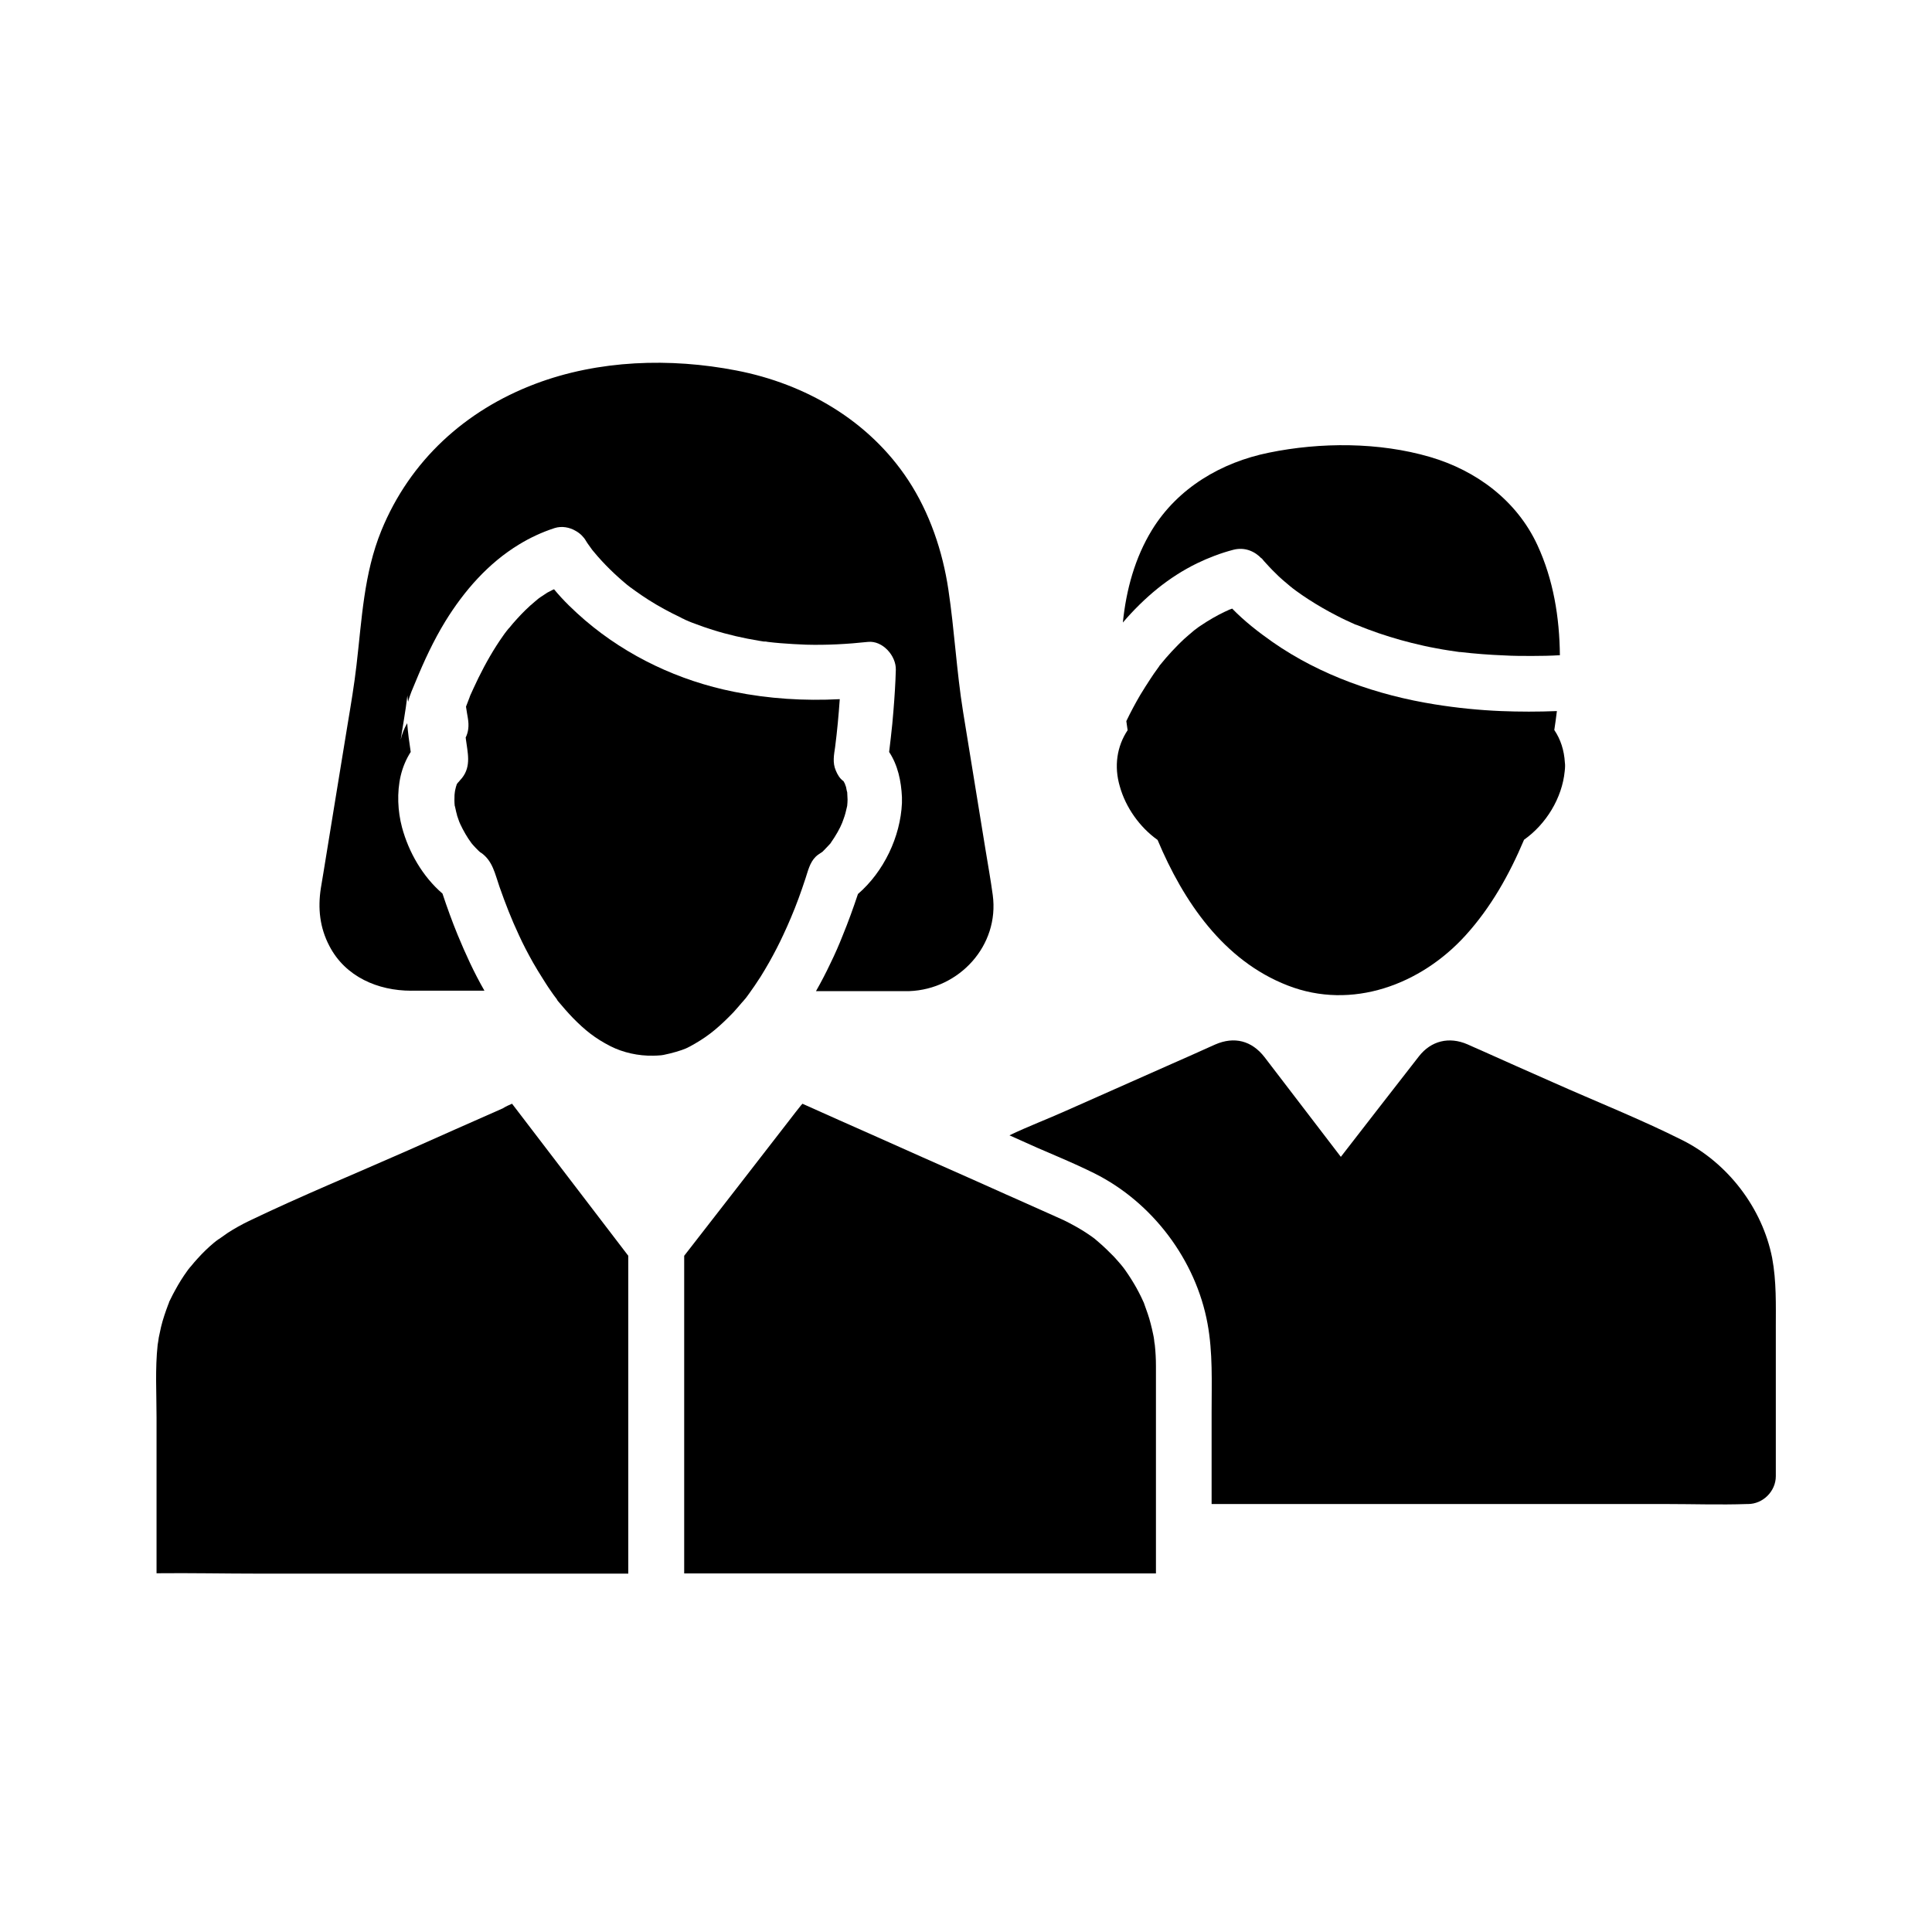
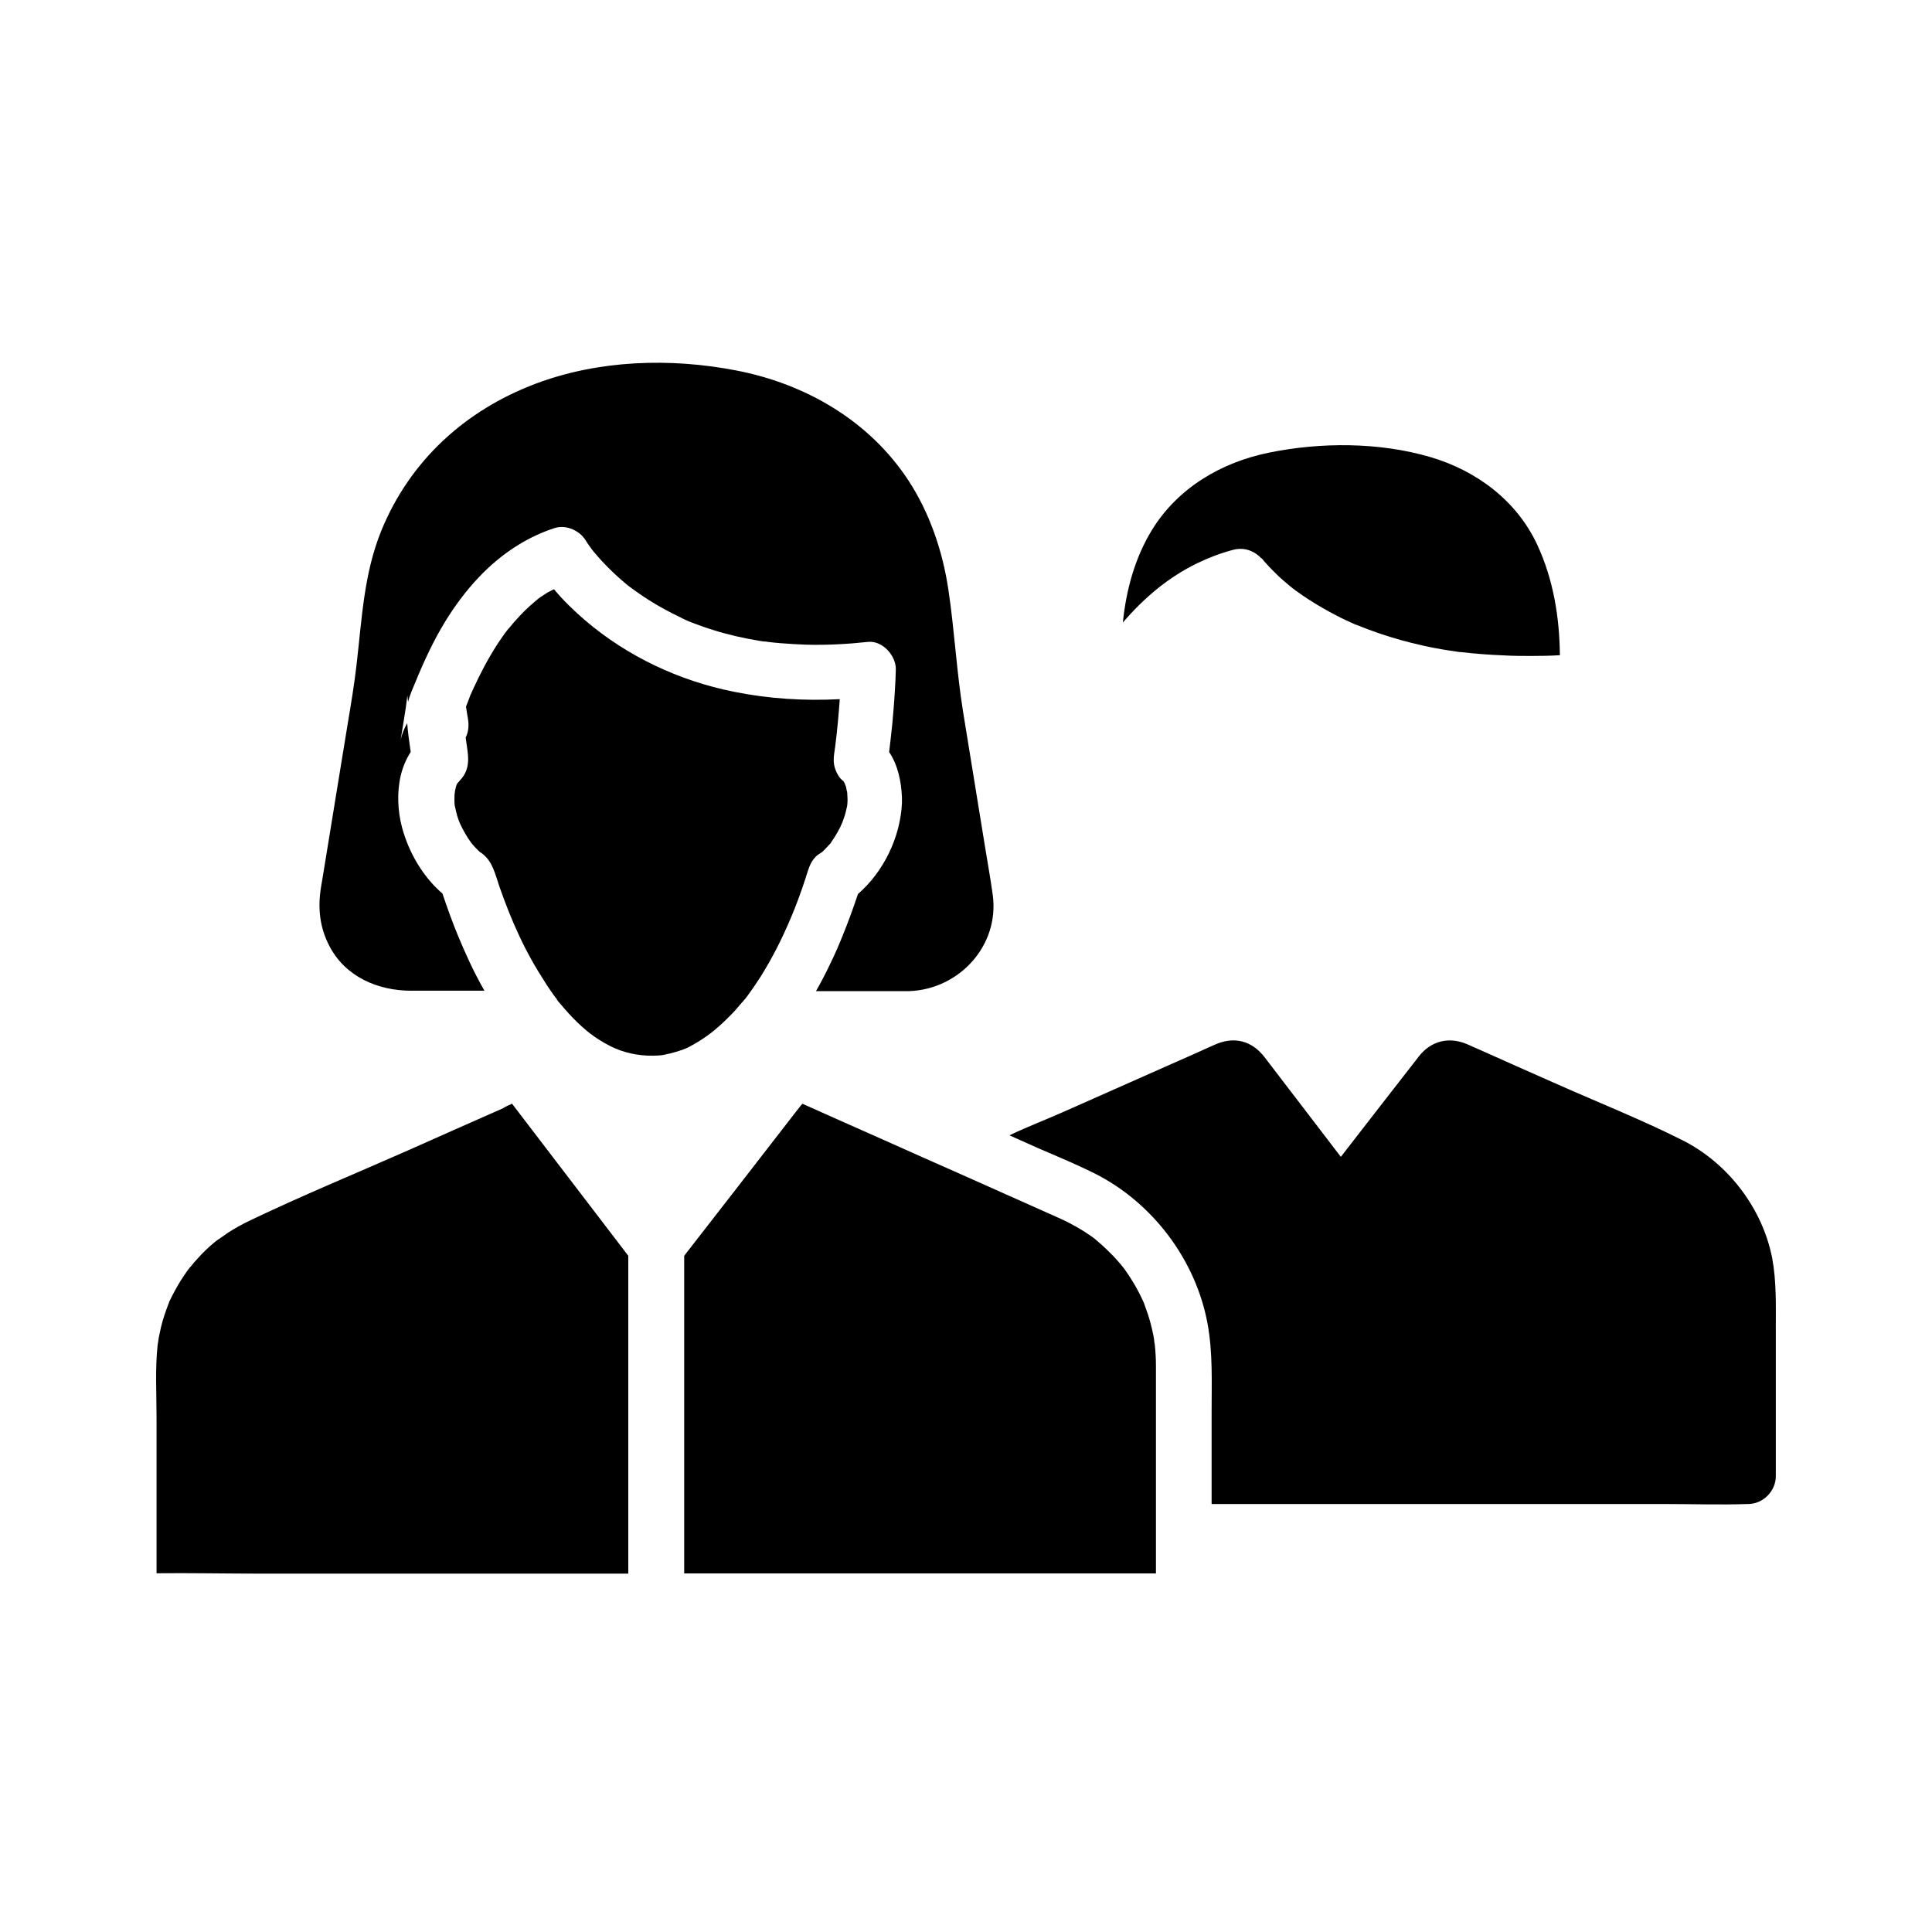
<svg xmlns="http://www.w3.org/2000/svg" fill="#000000" width="800px" height="800px" version="1.1" viewBox="144 144 512 512">
  <g>
    <path d="m328.27 420.52c-2.312 1.328-2.656 1.477-5.066 2.215-1.133 0.344-2.262 0.59-3.394 0.836-0.098 0-0.543 0.098-0.688 0.098h-0.051c-0.641 0.051-1.277 0.098-1.918 0.098-3.984 0.098-8.07-0.836-11.367-2.508-4.133-2.117-6.742-4.231-9.938-7.477-1.379-1.426-2.656-2.902-3.938-4.43-0.051-0.098-0.148-0.148-0.195-0.246v-0.051c-0.051-0.051-0.098-0.098-0.148-0.246-0.297-0.395-0.59-0.789-0.887-1.18-0.297-0.395-0.543-0.789-0.789-1.133-0.441-0.641-0.887-1.277-1.277-1.918-0.195-0.297-0.395-0.641-0.59-0.934-0.984-1.523-1.871-3-2.754-4.527-1.379-2.461-2.656-4.871-3.789-7.379-1.918-4.082-3.543-8.266-5.066-12.594 0-0.051-0.051-0.098-0.051-0.148-1.18-3.344-1.77-6.84-4.871-9.004h-0.051c-0.098-0.051-0.148-0.098-0.195-0.148-0.195-0.148-0.395-0.344-0.59-0.543-0.395-0.395-0.789-0.789-1.133-1.18-0.195-0.195-0.543-0.641-0.59-0.688-1.133-1.523-2.117-3.246-2.953-5.019-0.051-0.098-0.246-0.59-0.297-0.688-0.148-0.492-0.344-0.934-0.492-1.426-0.051-0.148-0.098-0.246-0.098-0.395-0.148-0.441-0.246-0.934-0.344-1.379-0.098-0.344-0.195-0.984-0.246-0.984-0.098-0.934-0.098-1.918-0.051-2.856 0-0.246 0.148-1.18 0.148-1.18 0.051-0.297 0.148-0.59 0.195-0.836 0.051-0.195 0.098-0.395 0.195-0.59 0 0.051-0.051 0.051-0.051 0.098 0-0.051 0.051-0.195 0.148-0.395 0.051-0.051 0.051-0.098 0.098-0.148 0.051-0.051 0.098-0.098 0.148-0.195 0.051 0 0.492-0.543 0.688-0.789 0.148-0.148 0.246-0.297 0.395-0.441 2.559-3.199 1.477-6.84 1.031-10.43 0-0.098 0-0.195-0.051-0.297 0.738-1.477 0.934-3.148 0.59-5.164-0.195-1.082-0.344-2.066-0.492-3.051 0.344-0.836 0.641-1.723 0.984-2.559v-0.051c0-0.051 0.051-0.098 0.051-0.148v0.051c0.051-0.148 0.098-0.246 0.148-0.395 0-0.051 0-0.051 0.051-0.098 0.246-0.543 0.492-1.082 0.738-1.625 0.441-0.934 0.887-1.871 1.328-2.805 1.918-3.887 4.035-7.625 6.543-11.168 0.297-0.441 0.641-0.887 0.984-1.328 0.098-0.148 0.297-0.344 0.395-0.492 0 0 0-0.051 0.051-0.051 0 0 0-0.051 0.051-0.051l0.051-0.051s0-0.051 0.051-0.051c0.688-0.836 1.328-1.625 2.066-2.41 1.477-1.625 3.051-3.199 4.723-4.574 0.297-0.246 0.59-0.492 0.934-0.789 0.246-0.148 0.441-0.344 0.688-0.492 0.59-0.395 1.133-0.738 1.723-1.133 0.441-0.246 0.887-0.441 1.328-0.688 0.051 0 0.195-0.098 0.441-0.195 2.461 3 5.363 5.758 8.215 8.215 11.219 9.594 24.945 16.039 39.41 18.941 9.25 1.871 18.695 2.461 28.094 1.969-0.297 4.231-0.688 8.512-1.23 12.695-0.297 2.066-0.738 4.133 0.195 6.25 0.441 1.031 0.984 2.016 1.918 2.707 0.051 0.051 0.098 0.098 0.148 0.098v0.051c0.051 0.098 0.195 0.395 0.344 0.641 0 0.051 0.051 0.148 0.051 0.195 0.098 0.297 0.246 0.59 0.246 0.688 0 0.098 0.297 1.523 0.297 1.277 0.051 0.688 0.051 1.379 0.098 2.016 0 0.543-0.051 1.082-0.098 1.625 0 0.051-0.051 0.148-0.051 0.246-0.246 1.082-0.492 2.164-0.887 3.199-0.441 1.379-1.18 2.953-2.461 4.969-0.246 0.395-0.543 0.789-0.789 1.18-0.051 0.098-0.148 0.195-0.148 0.246-0.051 0.051-0.098 0.098-0.148 0.195-0.641 0.738-1.328 1.379-2.016 2.117-0.051 0.051-0.098 0.098-0.195 0.148-0.543 0.395-1.082 0.641-1.672 1.23-1.574 1.574-2.016 3.738-2.707 5.805-1.18 3.59-2.41 6.988-3.836 10.332-0.641 1.477-1.277 3-1.969 4.43-1.133 2.461-2.41 4.922-3.789 7.379-0.738 1.277-1.477 2.559-2.312 3.887-0.246 0.344-0.441 0.688-0.688 1.031-0.543 0.836-1.082 1.672-1.672 2.461-0.395 0.59-0.836 1.18-1.23 1.723-0.098 0.148-0.395 0.543-0.59 0.738 0 0-0.051 0.051-0.051 0.051-0.195 0.246-0.395 0.492-0.641 0.738-0.738 0.887-1.523 1.77-2.312 2.656-3.535 3.644-6.242 6.008-10.078 8.223z" />
    <path d="m252.99 406.54h19.387c-1.379-2.41-2.656-4.871-3.836-7.379-1.133-2.41-2.215-4.871-3.246-7.379-1.477-3.59-2.805-7.281-4.035-10.973-5.266-4.527-8.953-10.973-10.727-17.562-1.133-4.281-1.379-9.199-0.344-13.676 0.543-2.262 1.426-4.379 2.656-6.297-0.395-2.559-0.738-5.117-0.934-7.625-0.789 1.379-1.379 2.856-1.723 4.379 0.297-1.82 0.59-3.641 0.887-5.512 0.344-2.066 0.641-4.133 0.887-6.199 0.051 0.543 0.098 1.133 0.195 1.672 0.441-1.82 1.23-3.543 1.969-5.312 2.262-5.512 4.773-10.922 7.871-15.988 5.019-8.168 11.465-15.5 19.582-20.418 2.902-1.77 6.051-3.246 9.398-4.328 1.871-0.59 3.938-0.246 5.656 0.789 1.133 0.641 2.066 1.574 2.656 2.609 0.246 0.395 0.492 0.789 0.789 1.18 0.297 0.395 0.59 0.789 0.887 1.23 0.148 0.195 0.344 0.395 0.492 0.59 2.609 3.148 5.609 6.051 8.758 8.66 0.297 0.246 0.59 0.441 0.887 0.688 0.051 0 0.051 0.051 0.098 0.051 0.441 0.297 0.836 0.641 1.277 0.934 1.082 0.789 2.215 1.523 3.344 2.262 2.707 1.723 5.512 3.246 8.414 4.625 0.051 0 0.051 0 0.098 0.051 0.051 0 0.051 0.051 0.098 0.051 0.051 0.051 0.148 0.051 0.195 0.098 0.051 0.051 0.098 0.051 0.148 0.098 0.246 0.098 0.492 0.195 0.738 0.344 0.051 0.051 0.148 0.051 0.195 0.098 0.395 0.148 0.688 0.297 0.688 0.297 0.59 0.246 1.18 0.492 1.77 0.688 1.523 0.59 3.102 1.133 4.676 1.625 4.035 1.277 8.168 2.215 12.348 2.902 0.395 0.051 0.836 0.148 1.23 0.195h0.051 0.051 0.051 0.195 0.098c0.246 0.051 0.492 0.051 0.59 0.098 1.133 0.148 2.262 0.246 3.394 0.344 2.262 0.195 4.477 0.297 6.742 0.395 5.512 0.148 10.973-0.148 16.434-0.738 3.887-0.395 7.477 3.691 7.379 7.379-0.098 3.641-0.344 7.332-0.641 10.973-0.098 1.133-0.195 2.262-0.297 3.394-0.246 2.461-0.543 4.969-0.836 7.43 2.312 3.492 3.199 7.723 3.394 11.957v0.395 0.492 0.688c-0.395 8.953-4.82 18.203-11.66 24.109-1.23 3.691-2.559 7.379-4.035 10.973-0.984 2.508-2.066 4.969-3.246 7.379-1.18 2.508-2.461 4.969-3.836 7.379h24.355 0.395c13.188-0.492 23.91-12.055 22.09-25.484-0.543-4.035-1.277-8.02-1.918-12.004-1.969-12.203-3.984-24.402-5.953-36.605-1.723-10.727-2.262-21.5-3.887-32.324-1.523-10.184-4.969-20.367-10.629-28.98-10.383-15.793-27.207-25.535-45.559-29.078-17.516-3.394-36.508-2.805-53.285 3.543-18.598 7.035-33.211 20.367-40.785 38.867-4.676 11.465-5.164 23.52-6.594 35.672-0.59 5.164-1.477 10.43-2.363 15.742-2.117 13.039-4.281 26.125-6.394 39.211-0.246 1.379-0.441 2.754-0.688 4.133-0.836 5.363-0.297 10.48 2.262 15.352 4.231 8.156 12.84 11.848 21.695 11.848z" />
    <path d="m279.7 436.5c10.281 13.43 20.516 26.863 30.801 40.297v84.23h-97.957c-9.004 0-18.008-0.195-27.059-0.098v-41.277c0-6.394-0.395-12.941 0.297-19.285 0.051-0.148 0.246-1.574 0.297-1.918 0.195-0.934 0.395-1.871 0.59-2.754 0.492-2.066 1.18-4.035 1.918-6.004 0.051-0.098 0.098-0.297 0.195-0.441v-0.051-0.051-0.051c0.148-0.246 0.246-0.543 0.395-0.789 0.395-0.836 0.836-1.672 1.277-2.461 0.934-1.723 1.969-3.394 3.148-5.019 0.051-0.051 0.246-0.344 0.395-0.543l0.051-0.051s0-0.051 0.051-0.051c0.148-0.195 0.395-0.543 0.492-0.59 0.59-0.738 1.18-1.426 1.82-2.117 1.328-1.477 2.754-2.856 4.281-4.133 0.246-0.195 0.492-0.395 0.738-0.59h0.051l0.051-0.051 0.051-0.051c0.051-0.051 0.098-0.051 0.148-0.098 0.098-0.098 0.246-0.195 0.297-0.195 0.789-0.543 1.523-1.082 2.312-1.625 1.82-1.18 3.691-2.215 5.609-3.148 13.824-6.641 28.094-12.496 42.117-18.695 8.414-3.738 16.777-7.477 25.191-11.168 0.82-0.531 1.656-0.879 2.441-1.223z" />
    <path d="m450.04 500.41c0.195 1.871 0.297 3.691 0.297 5.559v7.332 47.676h-125.02v-84.18c9.348-12.004 18.648-24.008 27.945-36.016 0.984-1.277 1.969-2.559 3-3.836 0.098-0.098 0.246-0.246 0.395-0.441 6.594 2.953 13.188 5.902 19.777 8.809 8.02 3.59 15.988 7.133 24.008 10.676 2.902 1.277 5.805 2.609 8.707 3.887 1.031 0.492 2.117 0.934 3.199 1.426 3.836 1.723 7.723 3.445 11.562 5.164 0.688 0.297 1.379 0.641 2.066 0.934 1.723 0.836 3.394 1.77 5.019 2.754 0.789 0.492 1.574 1.031 2.363 1.574 0.246 0.195 0.543 0.395 0.789 0.59 0.051 0.098 1.031 0.836 1.031 0.887 1.426 1.23 2.754 2.508 4.035 3.836 0.641 0.688 1.23 1.379 1.871 2.117 0.195 0.246 0.395 0.492 0.59 0.738 0.098 0.098 0.395 0.543 0.543 0.738 1.082 1.523 2.066 3.102 2.953 4.676 0.441 0.836 0.887 1.625 1.277 2.461 0.195 0.395 0.395 0.836 0.59 1.277 0.051 0.098 0.098 0.195 0.098 0.195 0.051 0.098 0.051 0.148 0.098 0.297 0.641 1.77 1.277 3.492 1.723 5.312 0.246 0.887 0.441 1.82 0.641 2.754 0.098 0.441 0.195 0.934 0.246 1.379 0 0.148 0.145 1.328 0.195 1.426z" />
    <path d="m614.61 496.04v39.164c0 3.984-3.394 7.379-7.379 7.379h-0.297c-7.086 0.246-14.168 0-21.254 0h-120.59v-24.453c0-7.824 0.344-15.645-1.082-23.371-3.102-16.875-14.613-32.129-29.961-39.805-1.426-0.688-2.805-1.379-4.231-2.016-3-1.379-6.051-2.656-9.102-3.984-0.59-0.246-1.18-0.492-1.723-0.738l-7.477-3.344c4.922-2.363 10.137-4.328 14.957-6.496 9.445-4.184 18.844-8.363 28.289-12.547 3.148-1.379 6.25-2.754 9.398-4.184 0.641-0.297 1.277-0.59 1.871-0.836 5.066-2.215 9.691-1.031 13.086 3.344 6.742 8.809 13.48 17.613 20.223 26.422 6.887-8.906 13.824-17.809 20.715-26.668 3.199-4.082 7.969-5.266 12.84-3.148 1.133 0.492 2.262 1.031 3.445 1.523 6.394 2.856 12.742 5.707 19.141 8.512 11.465 5.117 23.273 9.789 34.441 15.398 12.004 6.051 21.105 17.957 23.715 31.145 1.168 6.254 0.973 12.453 0.973 18.703z" />
-     <path d="m450.77 366.59c6.84 16.285 17.465 31.98 34.488 38.574 17.023 6.641 35.324-0.246 47.133-13.285 6.742-7.43 11.609-16.137 15.5-25.34 5.856-4.133 10.086-11.07 10.773-18.156 0.051-0.441 0.098-0.887 0.098-1.328 0-0.297 0-0.641-0.051-0.934-0.195-3.297-1.133-6.199-2.805-8.66 0.246-1.672 0.492-3.344 0.688-5.019-2.461 0.098-4.922 0.148-7.43 0.148-2.461 0-4.922-0.051-7.379-0.148-5.856-0.246-11.711-0.836-17.516-1.77-15.152-2.41-30.309-7.676-42.953-16.48-3.789-2.656-7.527-5.559-10.773-8.906-0.246 0.098-0.688 0.246-0.934 0.344 0 0-0.051 0-0.051 0.051-0.344 0.148-0.887 0.395-0.984 0.441-2.164 1.031-4.281 2.262-6.25 3.59-0.492 0.297-0.934 0.641-1.379 0.984-0.148 0.098-0.246 0.195-0.344 0.246-0.051 0.051-0.148 0.148-0.297 0.246-0.836 0.738-1.723 1.426-2.508 2.164-0.59 0.543-1.133 1.082-1.672 1.625-1.082 1.082-2.117 2.215-3.102 3.344-0.344 0.395-0.688 0.836-1.031 1.23-0.051 0.051-0.543 0.688-0.738 0.887v0.051c-0.492 0.688-0.984 1.379-1.477 2.066-0.297 0.441-0.59 0.887-0.887 1.328-0.934 1.379-1.82 2.856-2.707 4.281-1.328 2.262-2.559 4.574-3.691 6.938 0.098 0.836 0.246 1.625 0.344 2.41-2.856 4.281-3.641 9.594-2.066 14.906 1.539 5.516 5.227 10.777 10 14.172z" />
    <path d="m441.57 308.98c0.887-8.707 3.199-17.172 7.723-24.551 6.84-11.121 18.352-17.91 30.996-20.469 13.676-2.805 29.176-2.805 42.656 1.133 12.301 3.59 23.027 11.562 28.488 23.371 4.231 9.152 5.856 19.141 5.953 29.176-2.461 0.148-4.969 0.195-7.43 0.195-2.461 0-4.922 0-7.379-0.148-3.836-0.148-7.676-0.441-11.512-0.887h-0.051-0.098-0.051-0.051c-0.344-0.051-0.934-0.148-1.031-0.148-0.641-0.098-1.277-0.195-1.969-0.297-1.031-0.148-2.117-0.344-3.148-0.543-2.215-0.395-4.379-0.887-6.543-1.426-3.938-0.984-7.773-2.164-11.562-3.59-0.934-0.344-1.871-0.738-2.754-1.082-0.051 0-0.051 0-0.098-0.051h-0.051c-0.051 0-0.051-0.051-0.098-0.051h-0.051c-0.148-0.051-0.246-0.098-0.297-0.098-0.098-0.051-0.246-0.098-0.344-0.148-1.523-0.688-3.051-1.379-4.527-2.164-2.609-1.328-5.164-2.805-7.676-4.43-1.082-0.688-2.117-1.426-3.148-2.164-0.344-0.246-0.641-0.492-0.984-0.738-0.148-0.148-0.297-0.246-0.492-0.395-1.426-1.18-2.856-2.363-4.133-3.691-0.984-0.934-1.918-1.969-2.856-3-0.246-0.246-0.441-0.543-0.688-0.836-0.195-0.195-0.098-0.098 0.051 0.148-1.918-2.066-4.574-3.148-7.527-2.41-3.394 0.887-6.594 2.117-9.645 3.59-3.738 1.82-7.231 4.082-10.48 6.691-3.293 2.668-6.391 5.719-9.195 9.012z" />
  </g>
</svg>